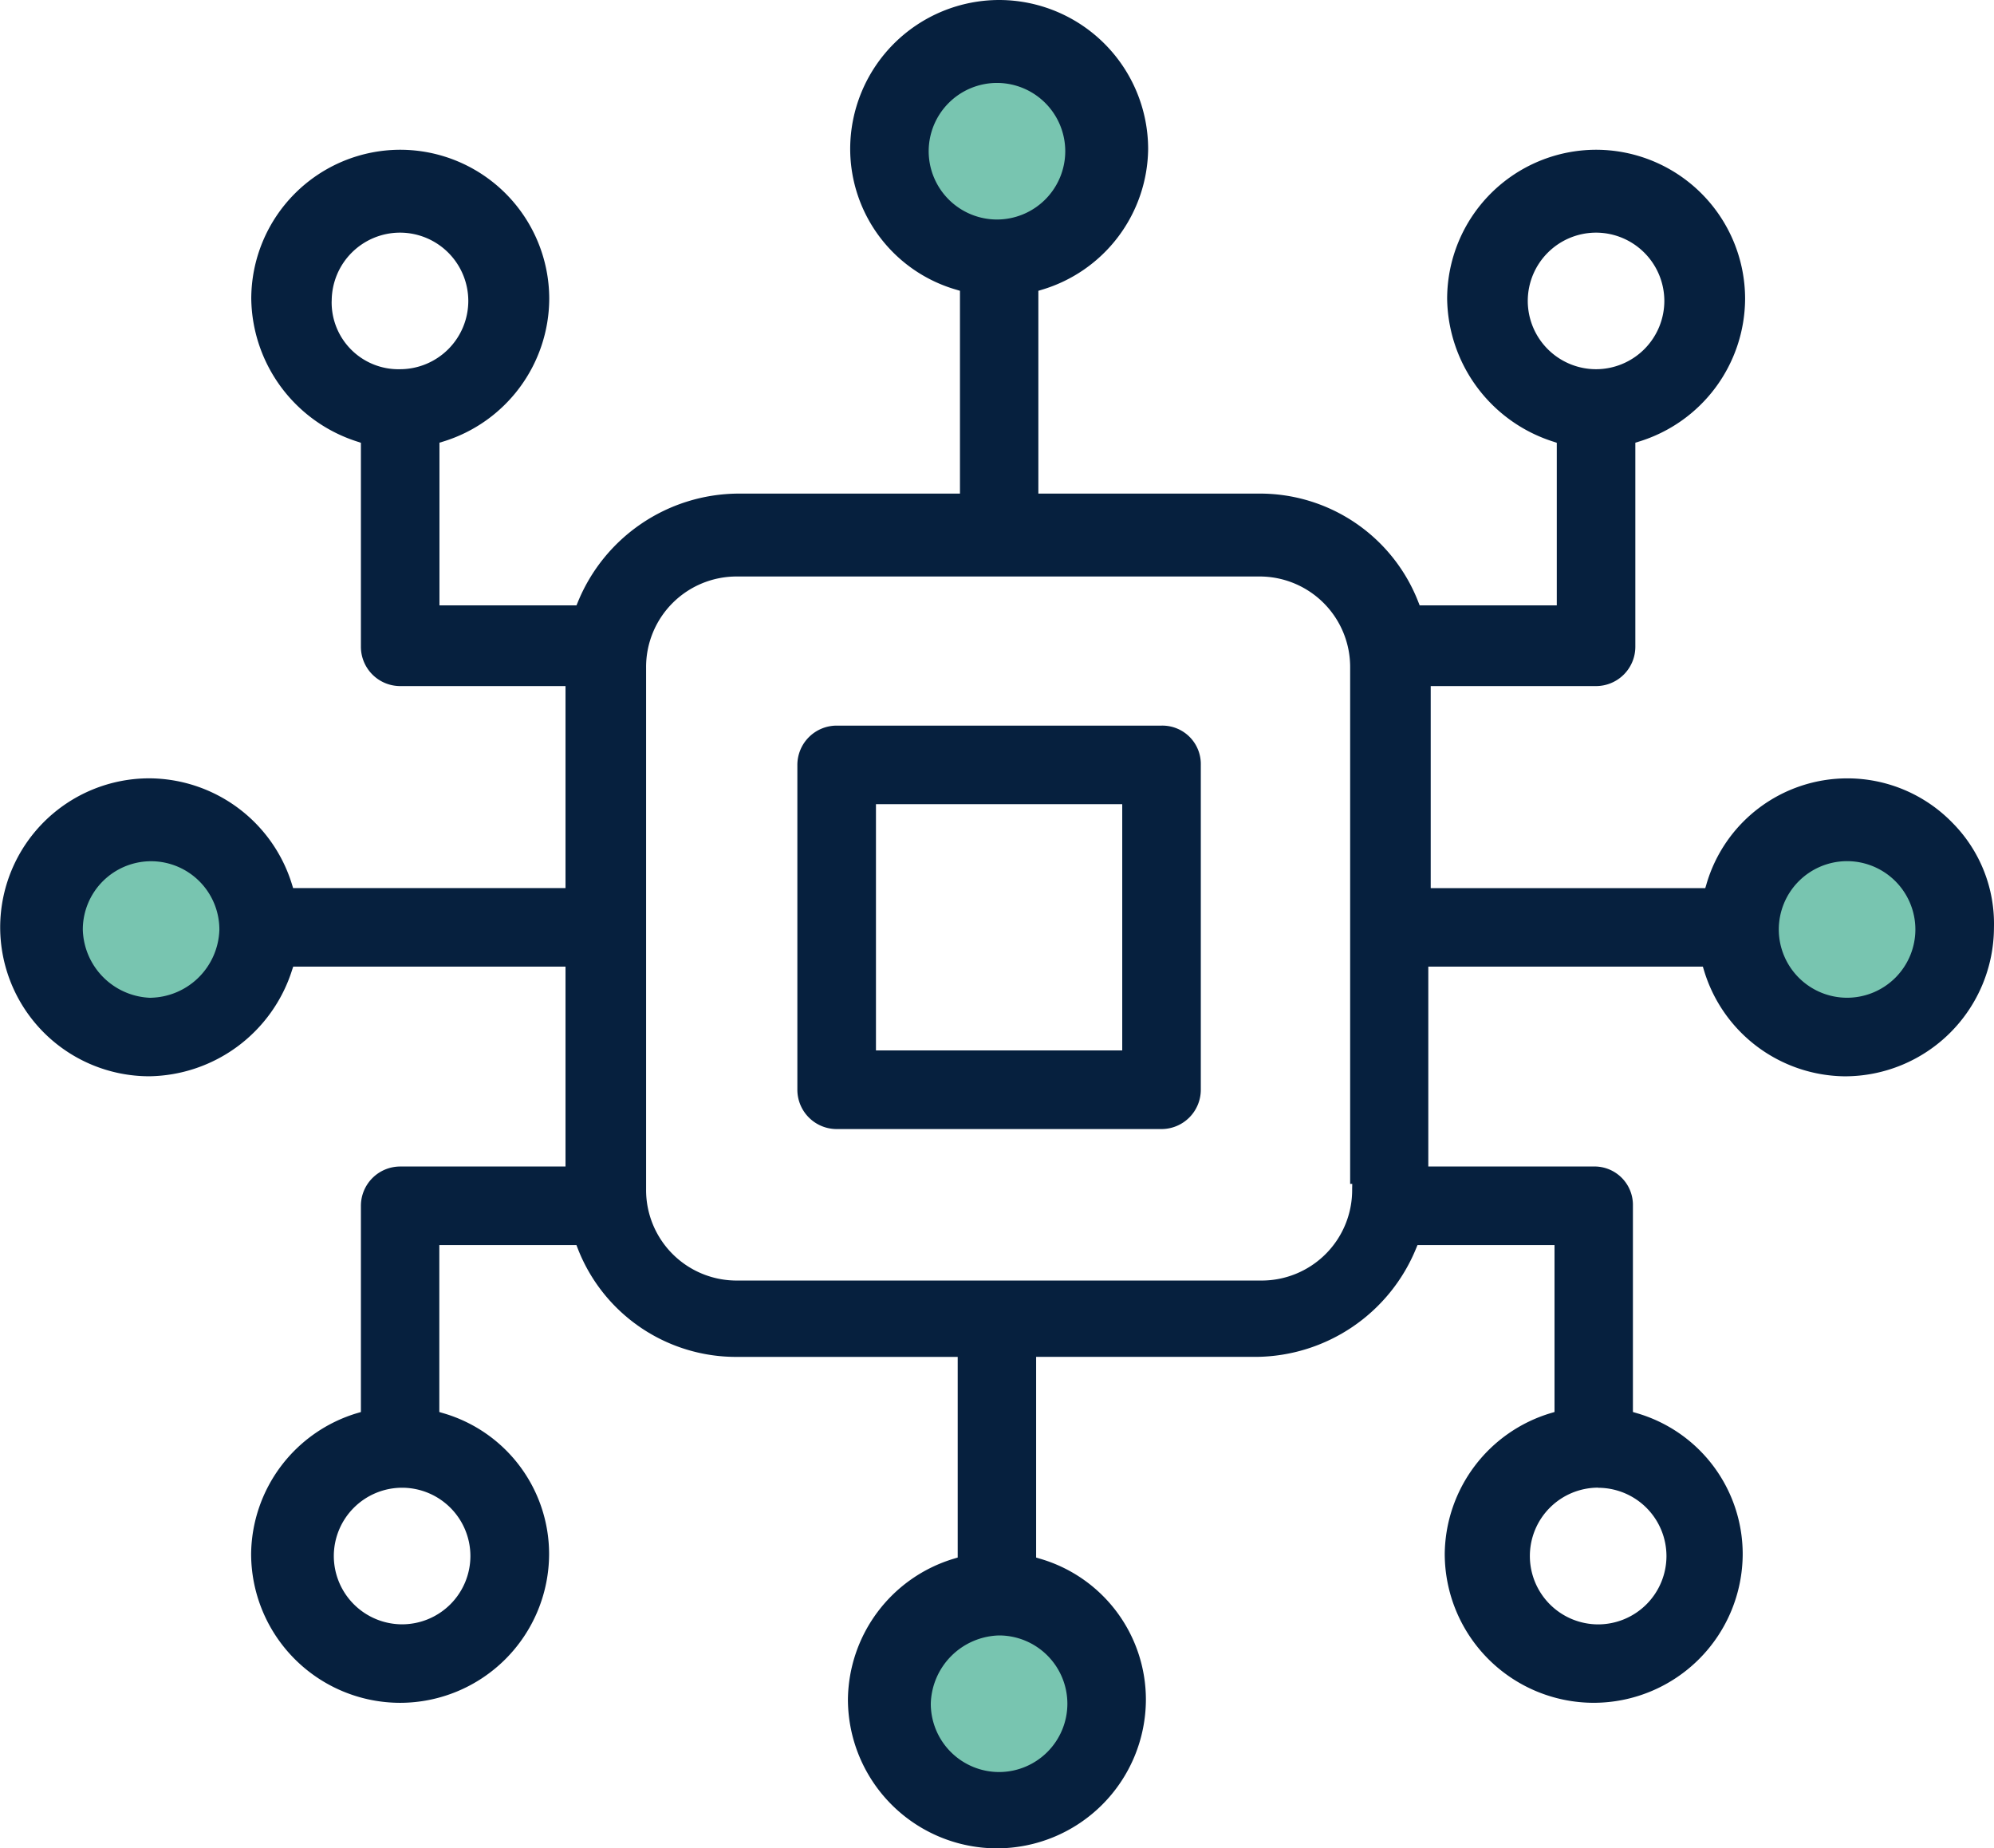
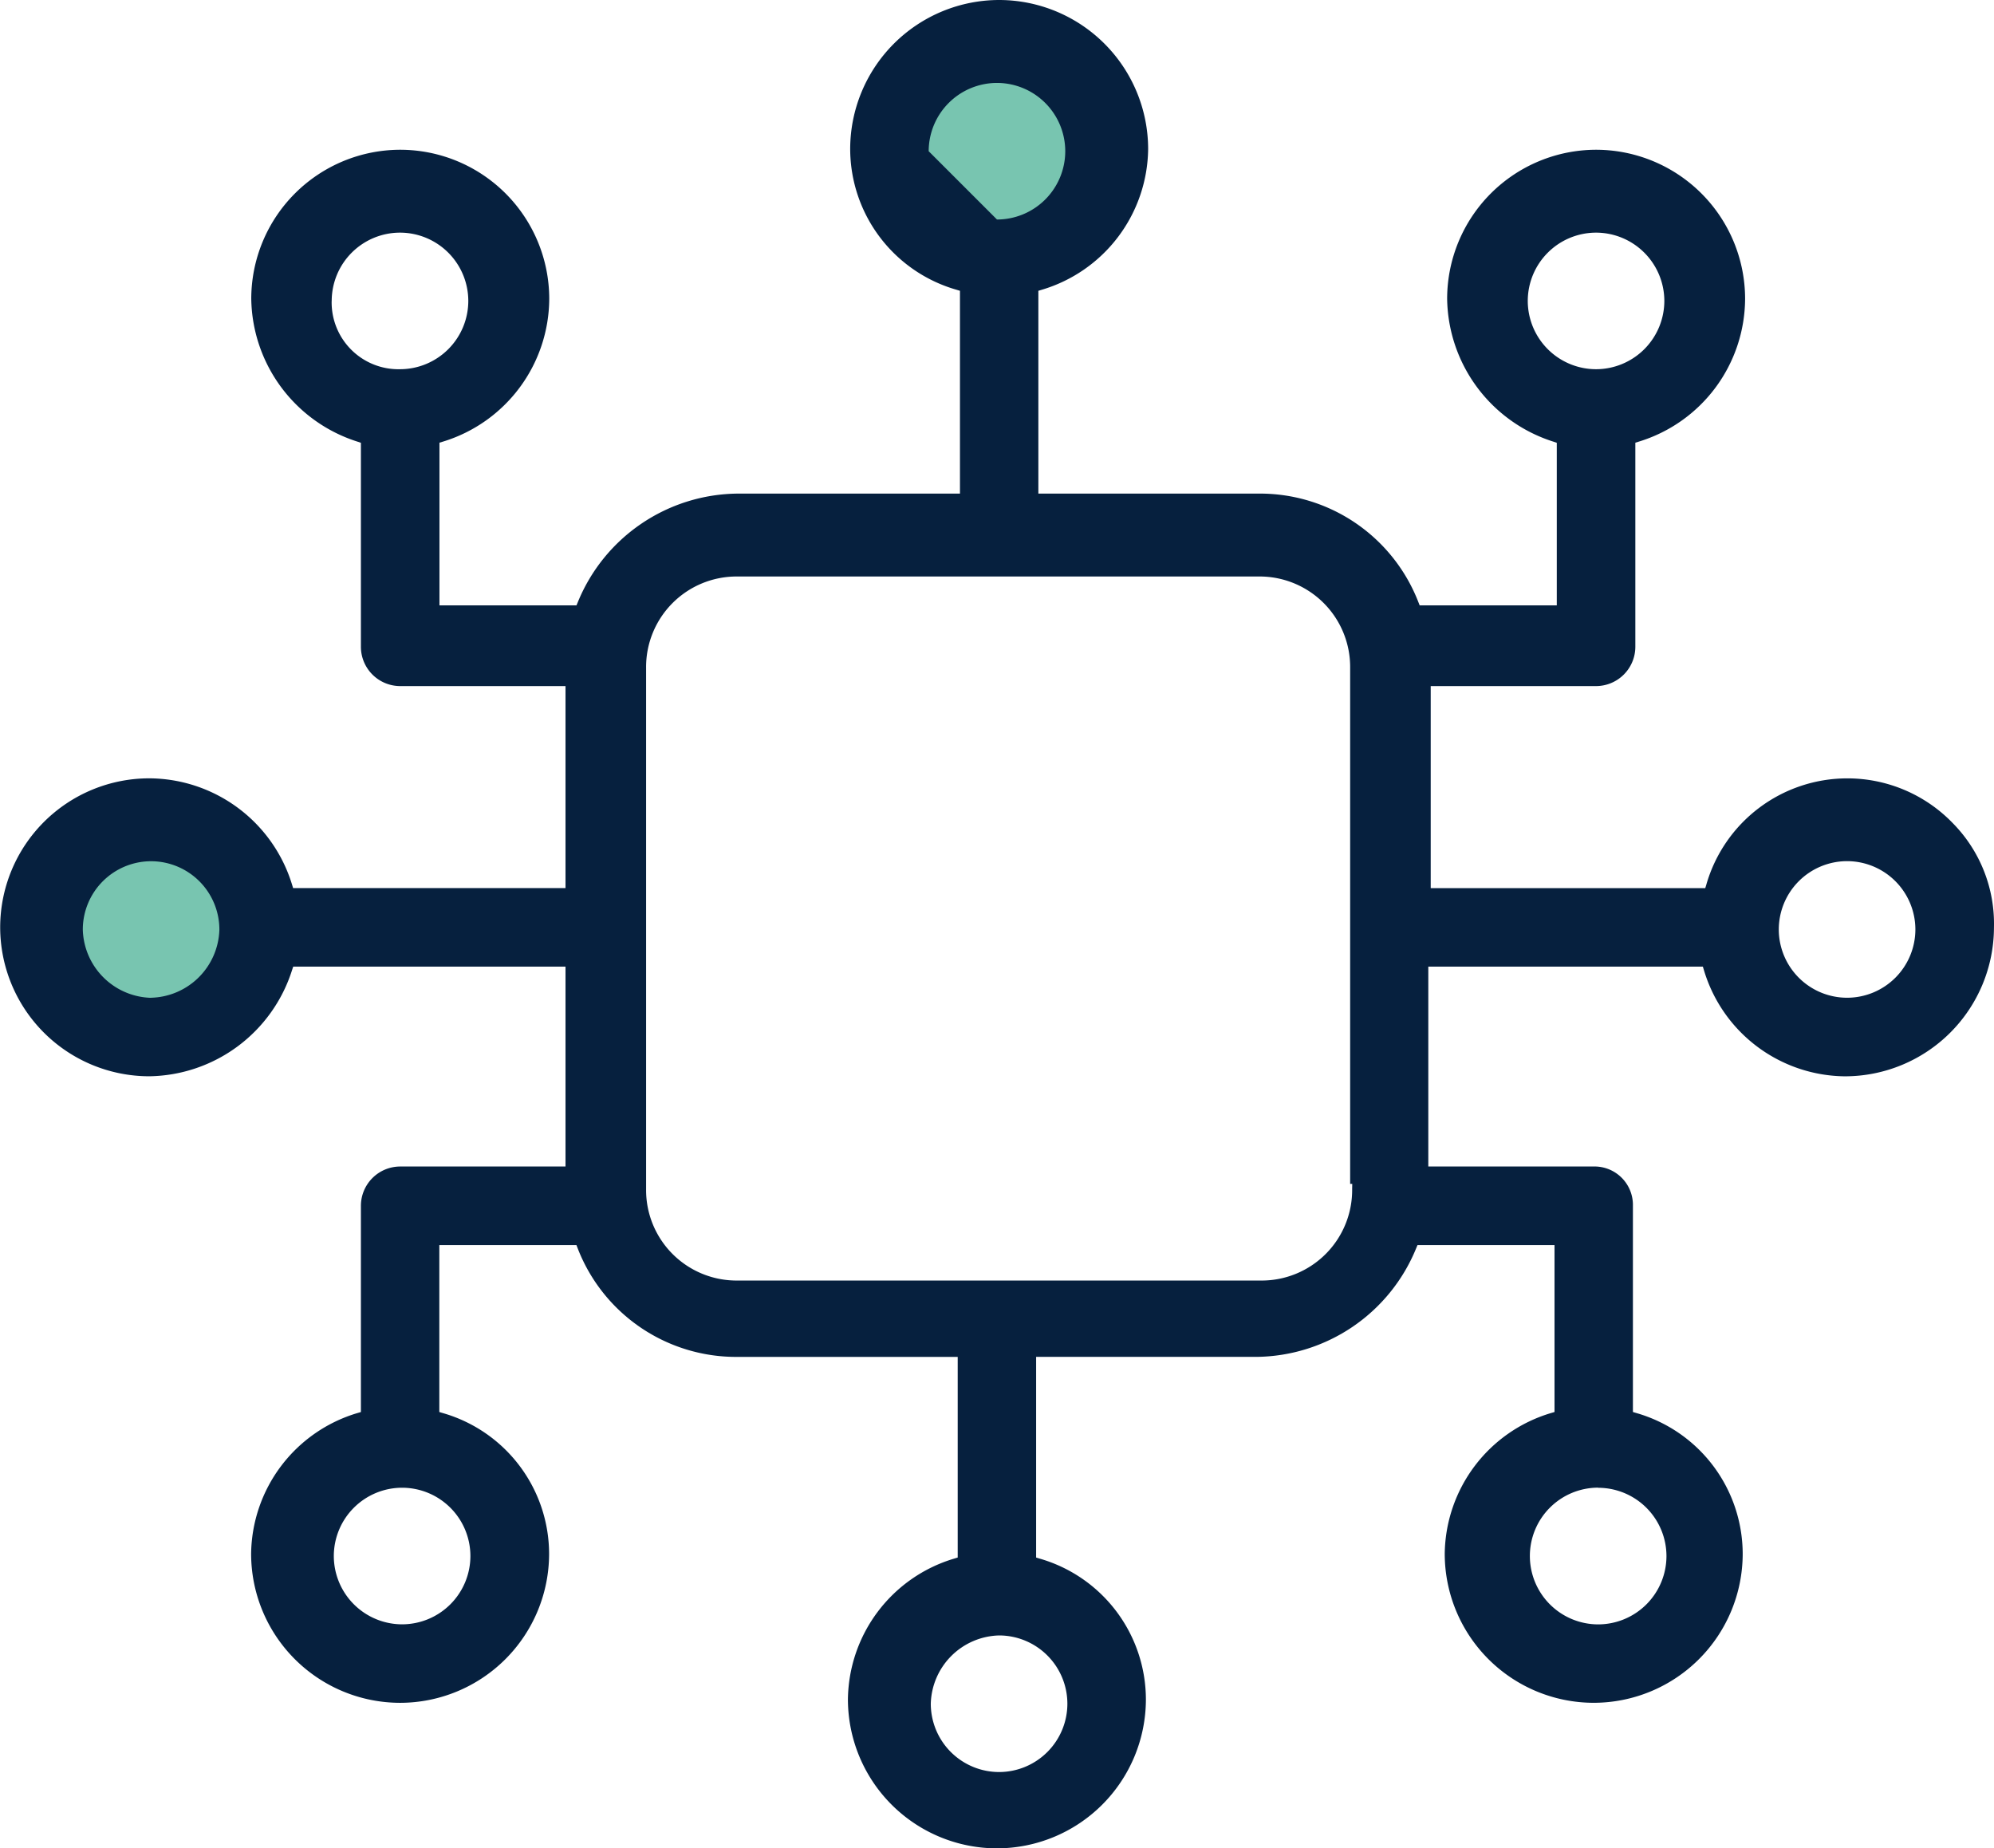
<svg xmlns="http://www.w3.org/2000/svg" width="99.5" height="92.234" viewBox="0 0 99.5 92.234">
  <defs>
    <style>.a{fill:#78c5b0;}.b{fill:#06203e;}</style>
  </defs>
  <g transform="translate(17753.559 13002.117)">
-     <circle class="a" cx="4.669" cy="4.669" r="4.669" transform="translate(-17708.479 -12921.774)" />
-     <circle class="a" cx="4.754" cy="4.754" r="4.754" transform="translate(-17666.145 -12960.491)" />
    <circle class="a" cx="4.563" cy="4.563" r="4.563" transform="translate(-17708.268 -12999.141)" />
    <circle class="a" cx="4.754" cy="4.754" r="4.754" transform="translate(-17750.773 -12960.491)" />
    <g transform="translate(-16171.309 -13018.5)">
-       <path class="b" d="M-1490.187,70.092a7.443,7.443,0,0,0,7.435-7.434,7.15,7.15,0,0,0-2.06-5.205,7.308,7.308,0,0,0-5.269-2.229,7.322,7.322,0,0,0-7.023,5.3l-.054.178h-13.7V50.619h8.25a1.964,1.964,0,0,0,1.961-1.961V38.473l.177-.054a7.488,7.488,0,0,0,5.3-7.129,7.443,7.443,0,0,0-7.434-7.434,7.443,7.443,0,0,0-7.434,7.434,7.591,7.591,0,0,0,5.3,7.131l.171.058v8.113h-6.842l-.063-.159a8.476,8.476,0,0,0-7.977-5.419h-10.987V30.894l.178-.054a7.415,7.415,0,0,0,5.3-7.023,7.443,7.443,0,0,0-7.434-7.434,7.443,7.443,0,0,0-7.434,7.434,7.322,7.322,0,0,0,5.3,7.023l.178.054v10.12h-11.092a8.7,8.7,0,0,0-7.98,5.425l-.064.153h-6.837V38.473l.178-.054a7.488,7.488,0,0,0,5.3-7.129,7.443,7.443,0,0,0-7.435-7.434,7.443,7.443,0,0,0-7.434,7.434,7.591,7.591,0,0,0,5.3,7.131l.171.058V48.658a1.963,1.963,0,0,0,1.96,1.961h8.25V60.7h-13.593l-.054-.178a7.488,7.488,0,0,0-7.129-5.3,7.443,7.443,0,0,0-7.434,7.434,7.443,7.443,0,0,0,7.434,7.434,7.59,7.59,0,0,0,7.131-5.3l.057-.171h13.588v9.974h-8.25a1.963,1.963,0,0,0-1.96,1.961v10.29l-.178.053a7.417,7.417,0,0,0-5.3,7.024,7.442,7.442,0,0,0,7.434,7.434,7.442,7.442,0,0,0,7.435-7.434,7.324,7.324,0,0,0-5.3-7.024l-.178-.053v-8.33h6.842l.062.16a8.475,8.475,0,0,0,7.977,5.419h10.986V94.105l-.178.054a7.418,7.418,0,0,0-5.3,7.025,7.443,7.443,0,0,0,7.435,7.433,7.442,7.442,0,0,0,7.434-7.433,7.324,7.324,0,0,0-5.3-7.025l-.178-.054V84.092h10.987a8.7,8.7,0,0,0,7.98-5.426l.064-.153h6.837v8.33l-.178.053a7.417,7.417,0,0,0-5.3,7.024,7.441,7.441,0,0,0,7.434,7.434,7.442,7.442,0,0,0,7.434-7.434,7.324,7.324,0,0,0-5.3-7.024l-.178-.053V76.553a1.918,1.918,0,0,0-1.96-1.961h-8.25V64.618h13.7l.054.178A7.416,7.416,0,0,0-1490.187,70.092Zm.106-10.737a3.412,3.412,0,0,1,3.408,3.408,3.411,3.411,0,0,1-3.408,3.408,3.411,3.411,0,0,1-3.408-3.408A3.412,3.412,0,0,1-1490.081,59.355ZM-1506.015,31.4a3.412,3.412,0,0,1,3.408-3.408A3.413,3.413,0,0,1-1499.2,31.4a3.413,3.413,0,0,1-3.408,3.407A3.412,3.412,0,0,1-1506.015,31.4Zm-59.683,0a3.412,3.412,0,0,1,3.408-3.408,3.412,3.412,0,0,1,3.408,3.408,3.412,3.412,0,0,1-3.408,3.407A3.333,3.333,0,0,1-1565.7,31.4Zm-9.013,34.775a3.5,3.5,0,0,1-3.407-3.408,3.411,3.411,0,0,1,3.407-3.408,3.412,3.412,0,0,1,3.408,3.408A3.5,3.5,0,0,1-1574.711,66.171Zm15.934,27.854a3.413,3.413,0,0,1-3.408,3.409,3.414,3.414,0,0,1-3.408-3.409,3.412,3.412,0,0,1,3.408-3.407A3.411,3.411,0,0,1-1558.777,94.025Zm22.868-70.1a3.412,3.412,0,0,1,3.408-3.408,3.411,3.411,0,0,1,3.407,3.408,3.411,3.411,0,0,1-3.407,3.408A3.412,3.412,0,0,1-1535.909,23.922Zm6.921,77.472a3.413,3.413,0,0,1-3.408,3.408,3.413,3.413,0,0,1-3.408-3.408,3.5,3.5,0,0,1,3.408-3.408A3.412,3.412,0,0,1-1528.988,101.394Zm14.21-25.684a4.517,4.517,0,0,1-4.566,4.566h-26.1a4.517,4.517,0,0,1-4.566-4.566v-26a4.517,4.517,0,0,1,4.566-4.566h26a4.517,4.517,0,0,1,4.566,4.566V75.46h.105Zm12.276,14.908a3.411,3.411,0,0,1,3.408,3.407,3.413,3.413,0,0,1-3.408,3.409,3.413,3.413,0,0,1-3.408-3.409A3.411,3.411,0,0,1-1502.5,90.618Z" />
-       <path class="b" d="M-1542.462,70.763a1.964,1.964,0,0,0,1.961,1.961h16.21a1.964,1.964,0,0,0,1.961-1.961V54.553a1.918,1.918,0,0,0-1.961-1.961h-16.21a1.964,1.964,0,0,0-1.961,1.961Zm3.922-14.25h12.289V68.8h-12.289Z" />
+       <path class="b" d="M-1490.187,70.092a7.443,7.443,0,0,0,7.435-7.434,7.15,7.15,0,0,0-2.06-5.205,7.308,7.308,0,0,0-5.269-2.229,7.322,7.322,0,0,0-7.023,5.3l-.054.178h-13.7V50.619h8.25a1.964,1.964,0,0,0,1.961-1.961V38.473l.177-.054a7.488,7.488,0,0,0,5.3-7.129,7.443,7.443,0,0,0-7.434-7.434,7.443,7.443,0,0,0-7.434,7.434,7.591,7.591,0,0,0,5.3,7.131l.171.058v8.113h-6.842l-.063-.159a8.476,8.476,0,0,0-7.977-5.419h-10.987V30.894l.178-.054a7.415,7.415,0,0,0,5.3-7.023,7.443,7.443,0,0,0-7.434-7.434,7.443,7.443,0,0,0-7.434,7.434,7.322,7.322,0,0,0,5.3,7.023l.178.054v10.12h-11.092a8.7,8.7,0,0,0-7.98,5.425l-.064.153h-6.837V38.473l.178-.054a7.488,7.488,0,0,0,5.3-7.129,7.443,7.443,0,0,0-7.435-7.434,7.443,7.443,0,0,0-7.434,7.434,7.591,7.591,0,0,0,5.3,7.131l.171.058V48.658a1.963,1.963,0,0,0,1.96,1.961h8.25V60.7h-13.593l-.054-.178a7.488,7.488,0,0,0-7.129-5.3,7.443,7.443,0,0,0-7.434,7.434,7.443,7.443,0,0,0,7.434,7.434,7.59,7.59,0,0,0,7.131-5.3l.057-.171h13.588v9.974h-8.25a1.963,1.963,0,0,0-1.96,1.961v10.29l-.178.053a7.417,7.417,0,0,0-5.3,7.024,7.442,7.442,0,0,0,7.434,7.434,7.442,7.442,0,0,0,7.435-7.434,7.324,7.324,0,0,0-5.3-7.024l-.178-.053v-8.33h6.842l.062.16a8.475,8.475,0,0,0,7.977,5.419h10.986V94.105l-.178.054a7.418,7.418,0,0,0-5.3,7.025,7.443,7.443,0,0,0,7.435,7.433,7.442,7.442,0,0,0,7.434-7.433,7.324,7.324,0,0,0-5.3-7.025l-.178-.054V84.092h10.987a8.7,8.7,0,0,0,7.98-5.426l.064-.153h6.837v8.33l-.178.053a7.417,7.417,0,0,0-5.3,7.024,7.441,7.441,0,0,0,7.434,7.434,7.442,7.442,0,0,0,7.434-7.434,7.324,7.324,0,0,0-5.3-7.024l-.178-.053V76.553a1.918,1.918,0,0,0-1.96-1.961h-8.25V64.618h13.7l.054.178A7.416,7.416,0,0,0-1490.187,70.092Zm.106-10.737a3.412,3.412,0,0,1,3.408,3.408,3.411,3.411,0,0,1-3.408,3.408,3.411,3.411,0,0,1-3.408-3.408A3.412,3.412,0,0,1-1490.081,59.355ZM-1506.015,31.4a3.412,3.412,0,0,1,3.408-3.408A3.413,3.413,0,0,1-1499.2,31.4a3.413,3.413,0,0,1-3.408,3.407A3.412,3.412,0,0,1-1506.015,31.4Zm-59.683,0a3.412,3.412,0,0,1,3.408-3.408,3.412,3.412,0,0,1,3.408,3.408,3.412,3.412,0,0,1-3.408,3.407A3.333,3.333,0,0,1-1565.7,31.4Zm-9.013,34.775a3.5,3.5,0,0,1-3.407-3.408,3.411,3.411,0,0,1,3.407-3.408,3.412,3.412,0,0,1,3.408,3.408A3.5,3.5,0,0,1-1574.711,66.171Zm15.934,27.854a3.413,3.413,0,0,1-3.408,3.409,3.414,3.414,0,0,1-3.408-3.409,3.412,3.412,0,0,1,3.408-3.407A3.411,3.411,0,0,1-1558.777,94.025Zm22.868-70.1a3.412,3.412,0,0,1,3.408-3.408,3.411,3.411,0,0,1,3.407,3.408,3.411,3.411,0,0,1-3.407,3.408Zm6.921,77.472a3.413,3.413,0,0,1-3.408,3.408,3.413,3.413,0,0,1-3.408-3.408,3.5,3.5,0,0,1,3.408-3.408A3.412,3.412,0,0,1-1528.988,101.394Zm14.21-25.684a4.517,4.517,0,0,1-4.566,4.566h-26.1a4.517,4.517,0,0,1-4.566-4.566v-26a4.517,4.517,0,0,1,4.566-4.566h26a4.517,4.517,0,0,1,4.566,4.566V75.46h.105Zm12.276,14.908a3.411,3.411,0,0,1,3.408,3.407,3.413,3.413,0,0,1-3.408,3.409,3.413,3.413,0,0,1-3.408-3.409A3.411,3.411,0,0,1-1502.5,90.618Z" />
    </g>
  </g>
</svg>